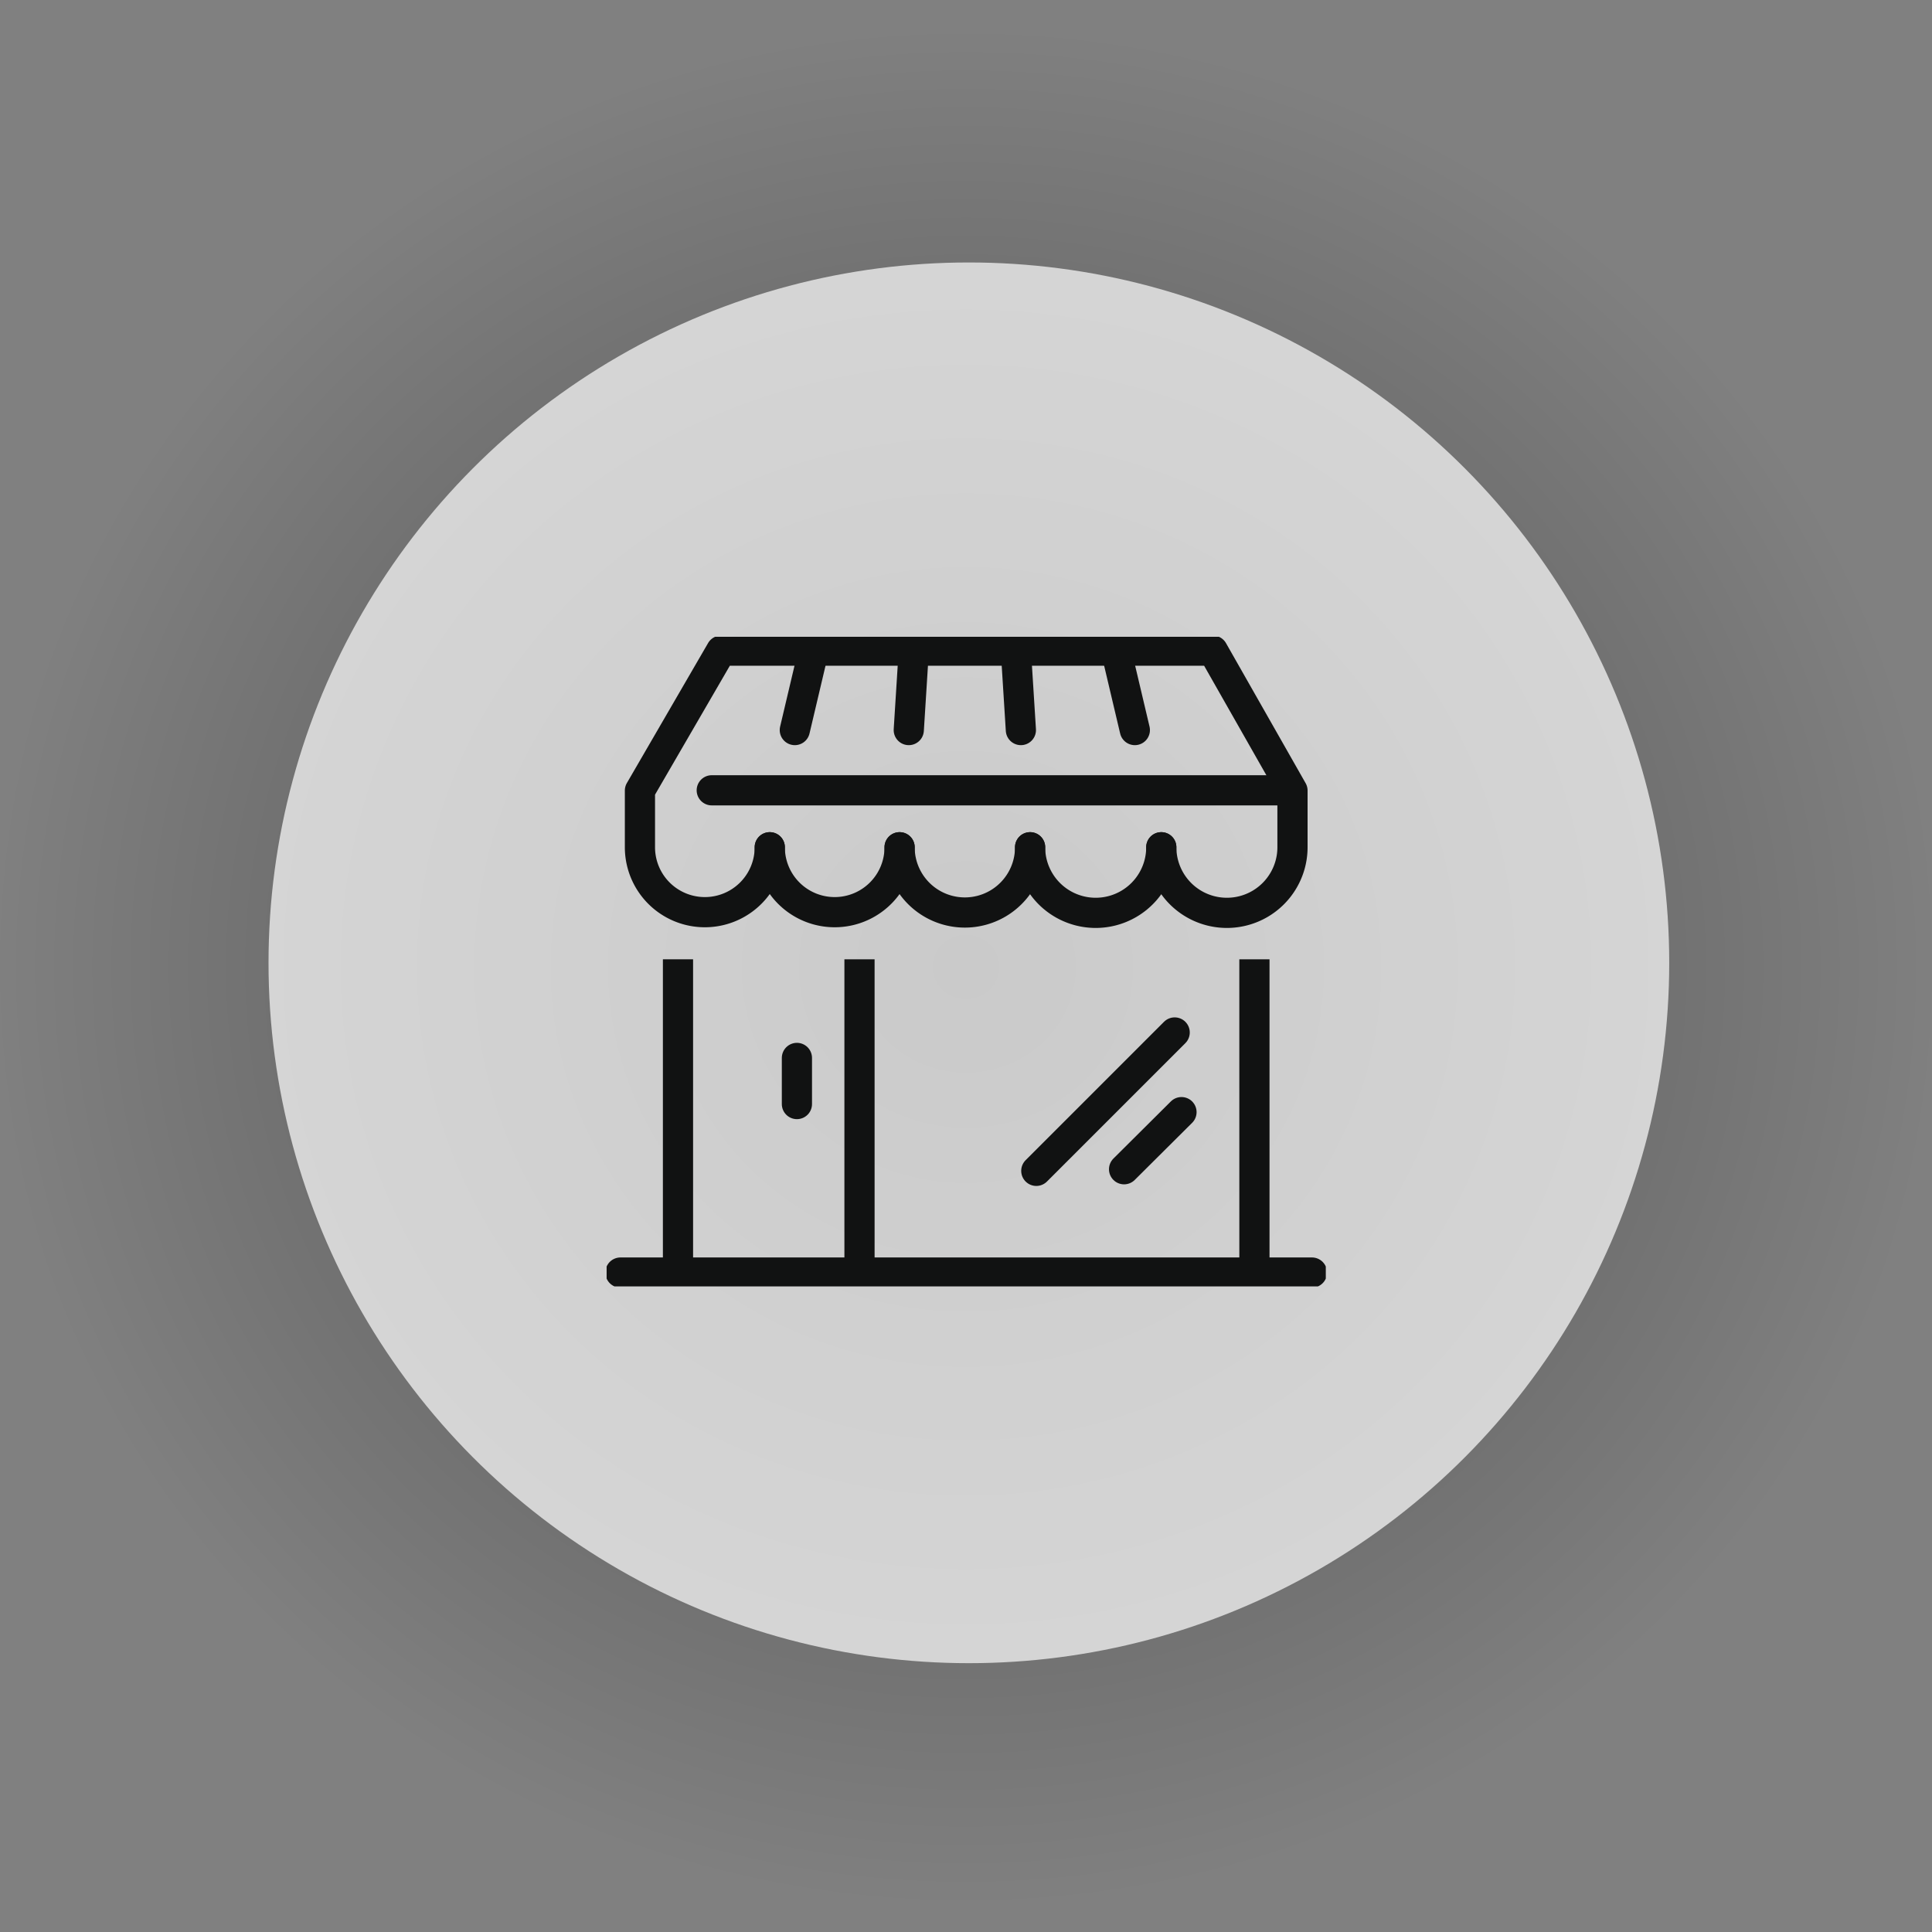
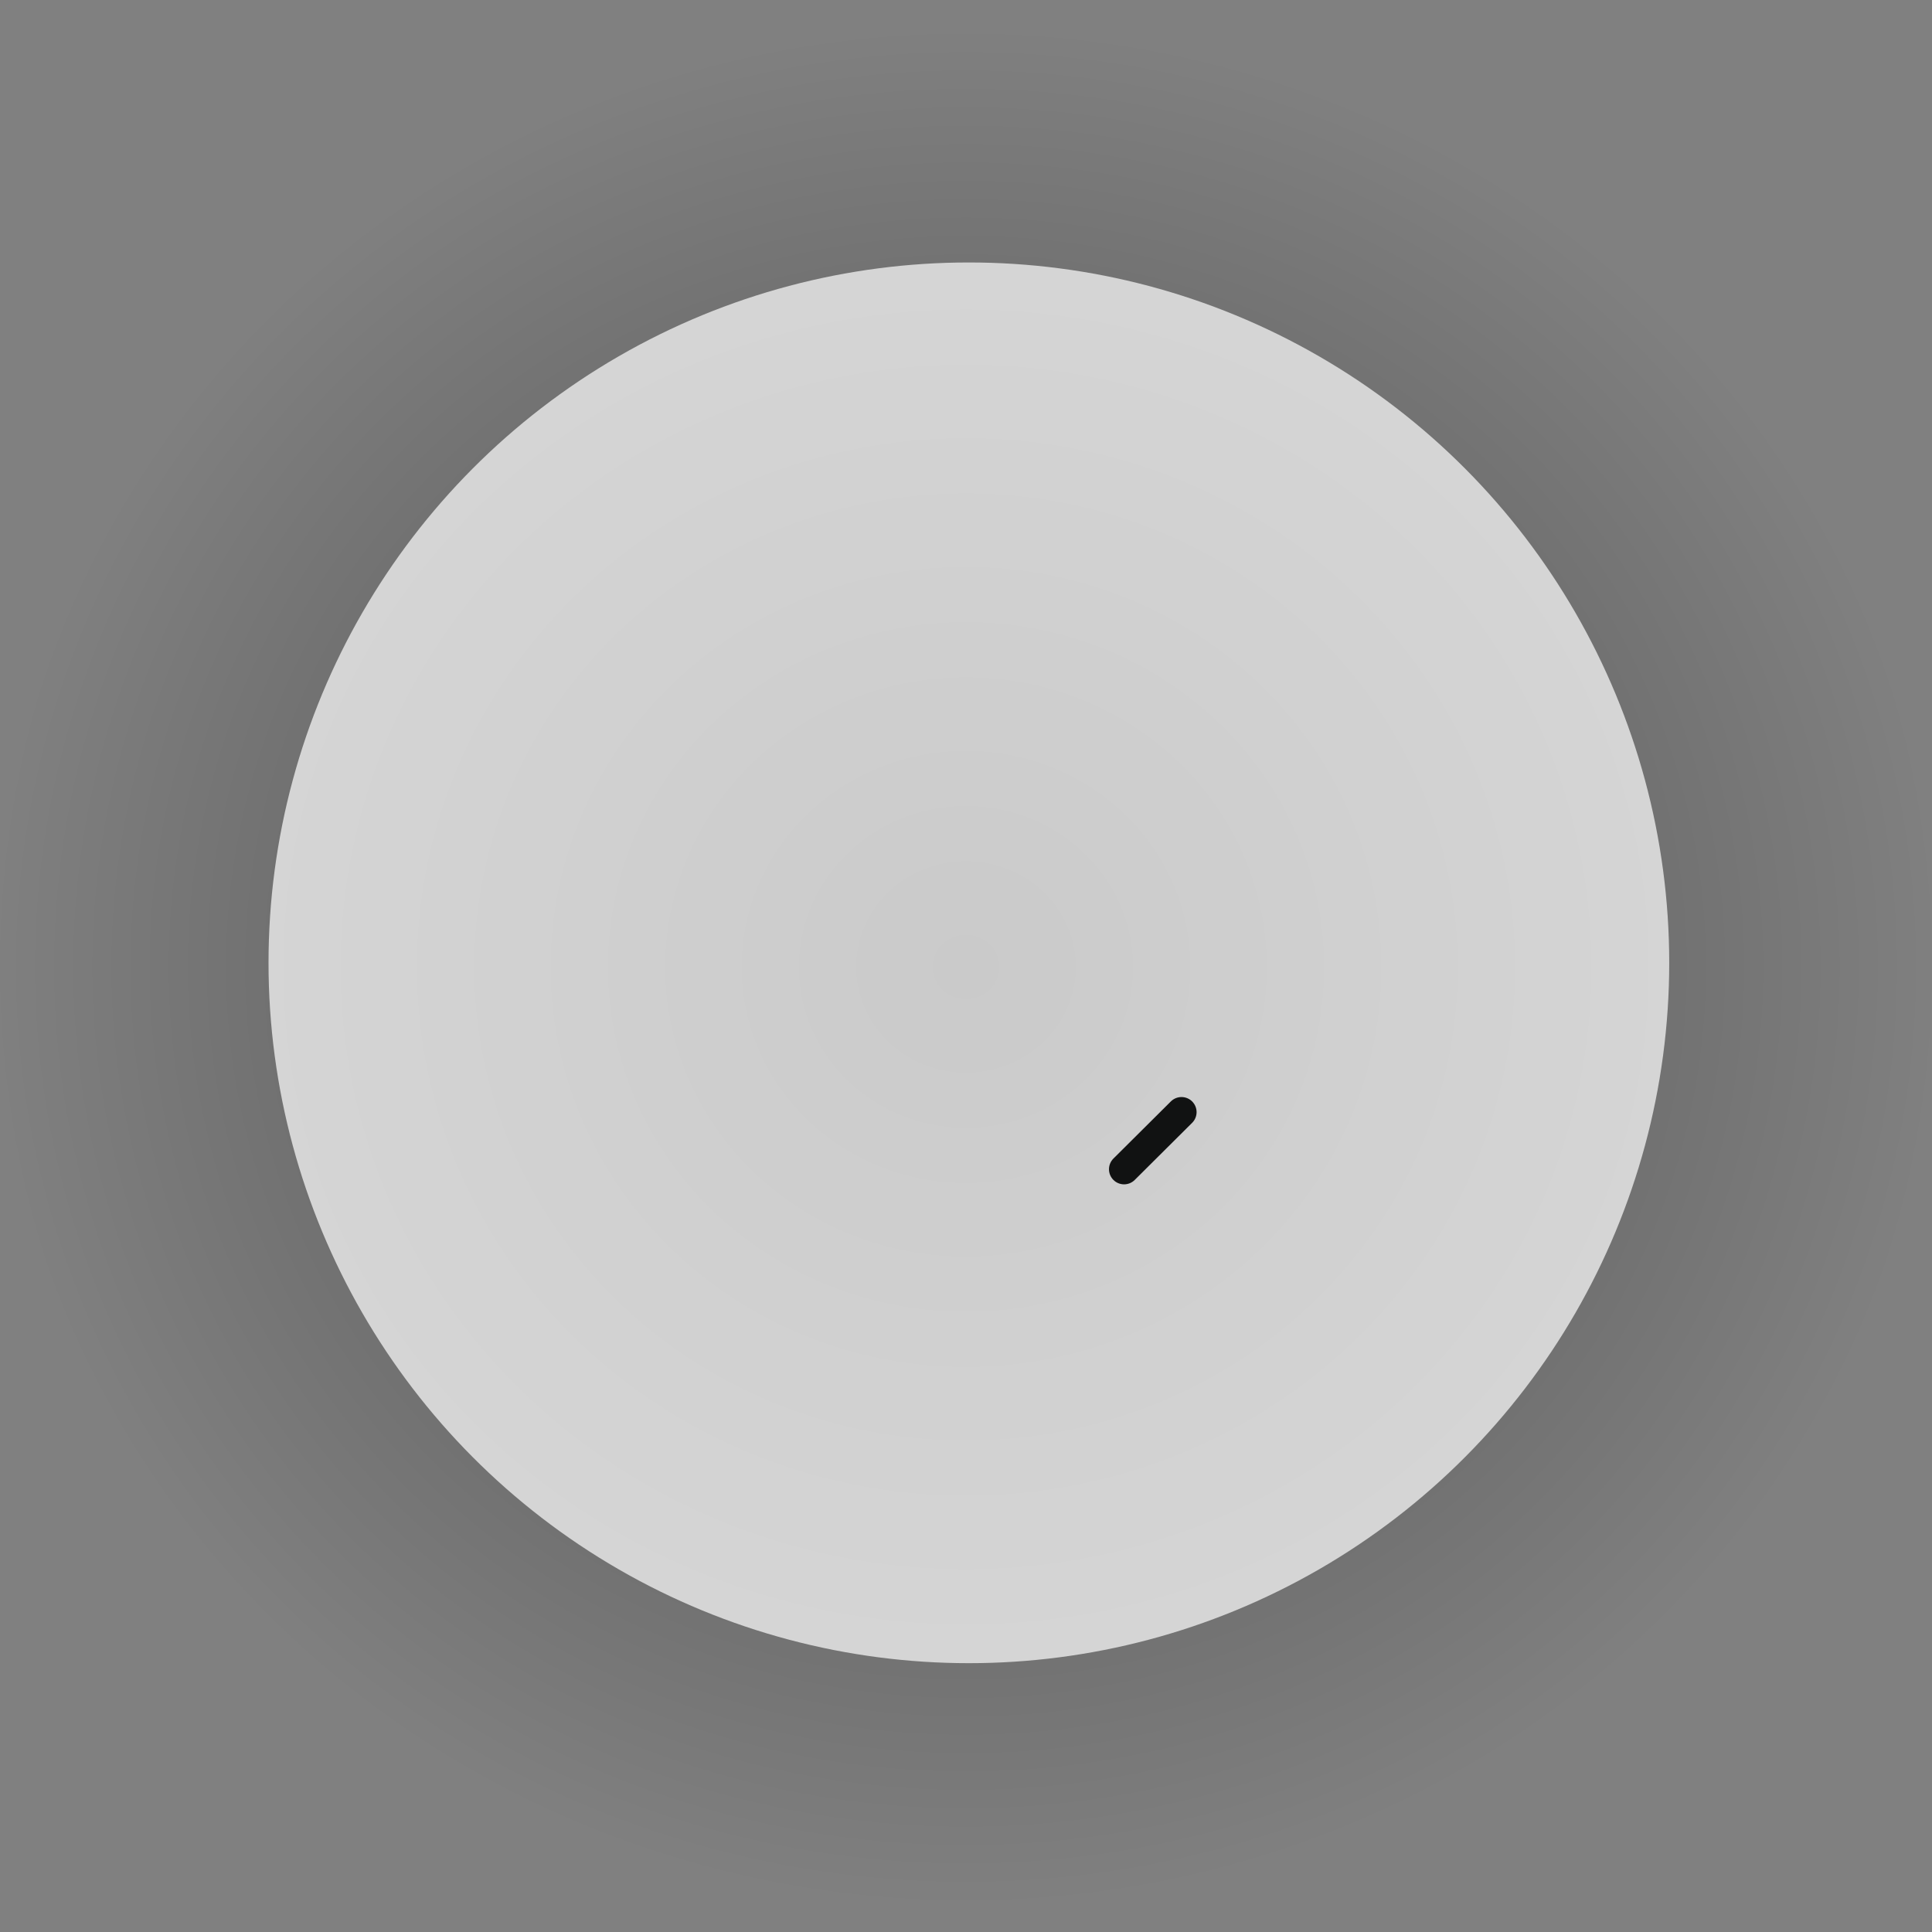
<svg xmlns="http://www.w3.org/2000/svg" height="160" viewBox="0 0 160 160" width="160">
  <rect x="0" y="0" width="160" height="160" fill="#808080" stroke="none" />
  <radialGradient id="a" cx=".5" cy=".5" gradientTransform="matrix(1 0 0 .983 0 .009)" gradientUnits="objectBoundingBox" r=".5">
    <stop offset="0" />
    <stop offset="1" stop-opacity="0" />
  </radialGradient>
  <clipPath id="b">
-     <path d="m0 0h59.559v53.796h-59.559z" />
-   </clipPath>
+     </clipPath>
  <circle cx="80" cy="80" fill="url(#a)" opacity=".4" r="80" />
  <circle cx="80.238" cy="79.737" fill="#fff" opacity=".7" r="58" />
  <g fill="none" stroke="#111212" stroke-width="2.5">
-     <path d="m85.822 96.965 11.46-11.46" stroke-linecap="round" stroke-miterlimit="10" />
    <path d="m93.091 96.832 4.755-4.73" stroke-linecap="round" stroke-miterlimit="10" />
    <g clip-path="url(#b)" stroke-miterlimit="10" transform="translate(50.238 52.737)">
      <path d="m0 25.949v-25.949" transform="translate(5.91 26.708)" />
      <path d="m0 0v25.949" transform="translate(53.648 26.709)" />
      <path d="m0 0v25.876" transform="translate(20.942 26.709)" />
    </g>
-     <path d="m65.997 87.613v3.82" stroke-linecap="round" stroke-miterlimit="10" />
    <g clip-path="url(#b)" stroke-linecap="round" stroke-linejoin="round" transform="translate(50.238 52.737)">
      <path d="m25.491 19.013a5.376 5.376 0 1 1 -10.752 0" transform="translate(-1.228 -1.584)" />
      <path d="m37.276 19.013a5.4 5.4 0 1 1 -10.808 0" transform="translate(-2.205 -1.584)" />
      <path d="m49.123 19.013a5.432 5.432 0 0 1 -10.865 0" transform="translate(-3.188 -1.584)" />
      <path d="m47.864 0h-47.864" transform="translate(8.706 12.713)" />
-       <path d="m46.186 17.533a5.432 5.432 0 0 0 10.865 0v-4.691l-6.591-11.592h-40.725l-6.725 11.591v4.692a5.376 5.376 0 1 0 10.752 0" transform="translate(-.251 -.104)" />
+       <path d="m46.186 17.533a5.432 5.432 0 0 0 10.865 0l-6.591-11.592h-40.725l-6.725 11.591v4.692a5.376 5.376 0 1 0 10.752 0" transform="translate(-.251 -.104)" />
      <path d="m0 6.479.408-6.479" transform="translate(25.023 1.245)" />
      <path d="m0 6.479 1.53-6.479" transform="translate(15.585 1.245)" />
-       <path d="m.408 6.479-.408-6.479" transform="translate(33.899 1.245)" />
      <path d="m1.53 6.479-1.53-6.479" transform="translate(42.215 1.245)" />
-       <path d="m0 0h57.267" transform="translate(1.146 52.65)" />
    </g>
  </g>
</svg>